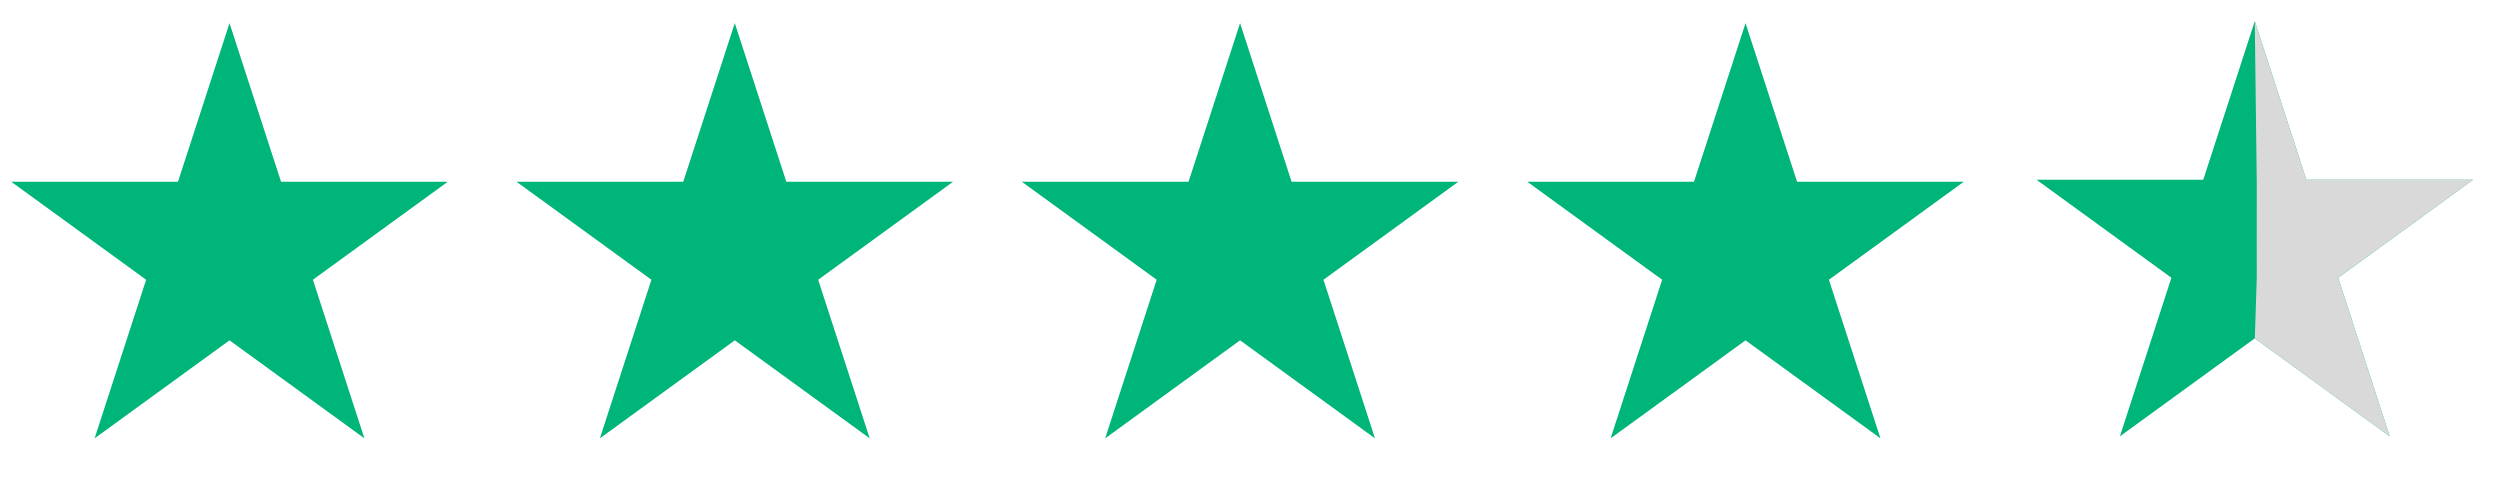
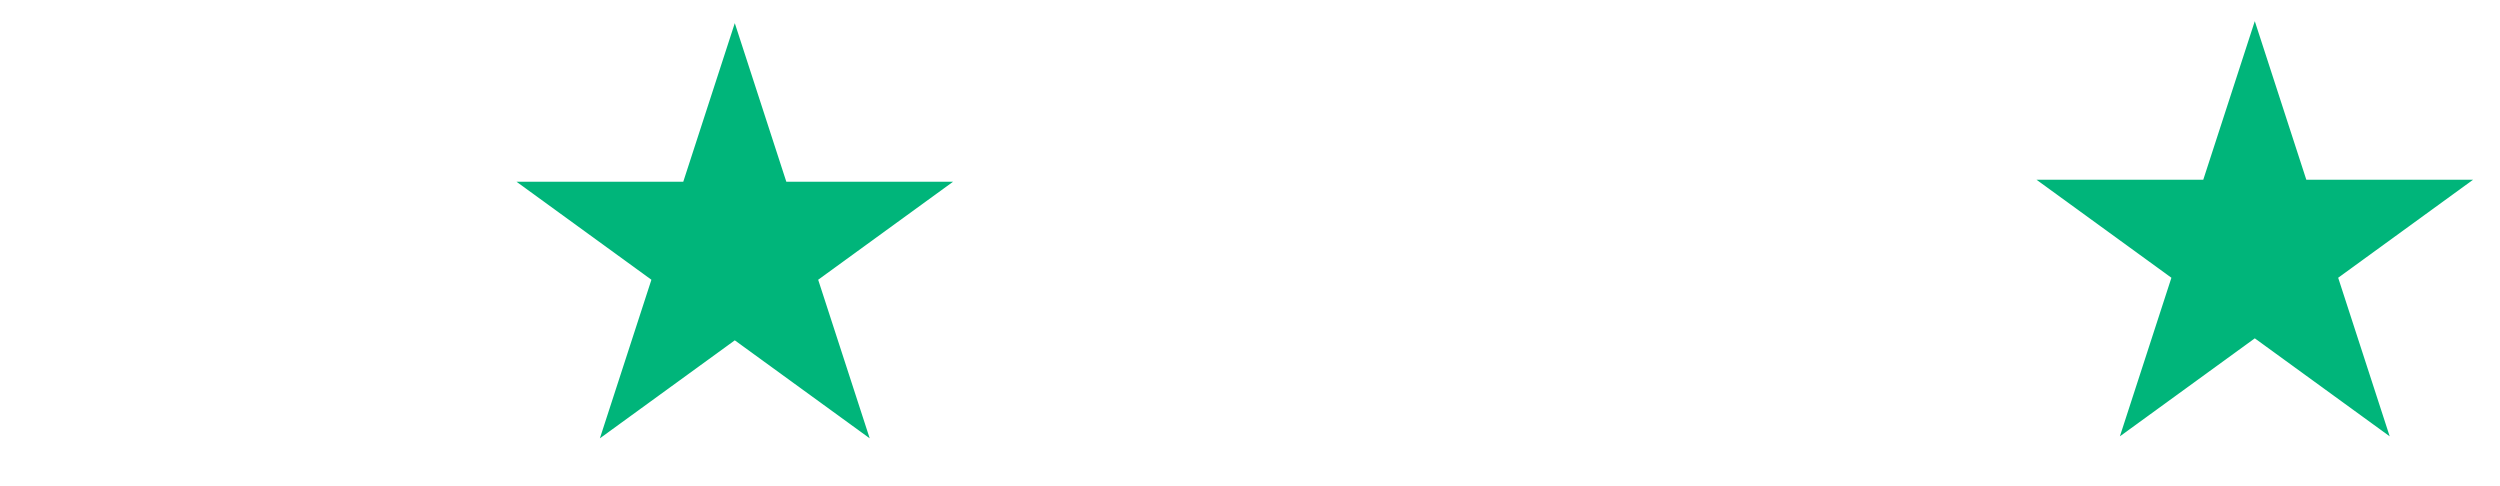
<svg xmlns="http://www.w3.org/2000/svg" width="108" height="21" viewBox="0 0 108 21" fill="none">
-   <path d="M9.915 1L12.141 7.851H19.344L13.517 12.085L15.742 18.936L9.915 14.702L4.087 18.936L6.313 12.085L0.485 7.851H7.689L9.915 1Z" fill="#00B57A" />
  <path d="M31.743 1L33.969 7.851H41.172L35.345 12.085L37.571 18.936L31.743 14.702L25.915 18.936L28.141 12.085L22.313 7.851H29.517L31.743 1Z" fill="#00B57A" />
-   <path d="M53.571 1L55.797 7.851H63.001L57.173 12.085L59.399 18.936L53.571 14.702L47.743 18.936L49.969 12.085L44.142 7.851H51.345L53.571 1Z" fill="#00B57A" />
-   <path d="M75.407 1L77.633 7.851H84.836L79.009 12.085L81.235 18.936L75.407 14.702L69.579 18.936L71.805 12.085L65.977 7.851H73.181L75.407 1Z" fill="#00B57A" />
  <path d="M97.407 0.914L99.633 7.765H106.836L101.009 11.999L103.235 18.85L97.407 14.616L91.579 18.85L93.805 11.999L87.977 7.765H95.181L97.407 0.914Z" fill="#00B57A" />
-   <path d="M97.406 0.914L99.632 7.765H106.836L101.008 11.999L103.234 18.85L97.406 14.616H97.408L97.492 11.999L97.491 10.414L97.492 7.914L97.406 0.914Z" fill="#D9D9D9" />
</svg>